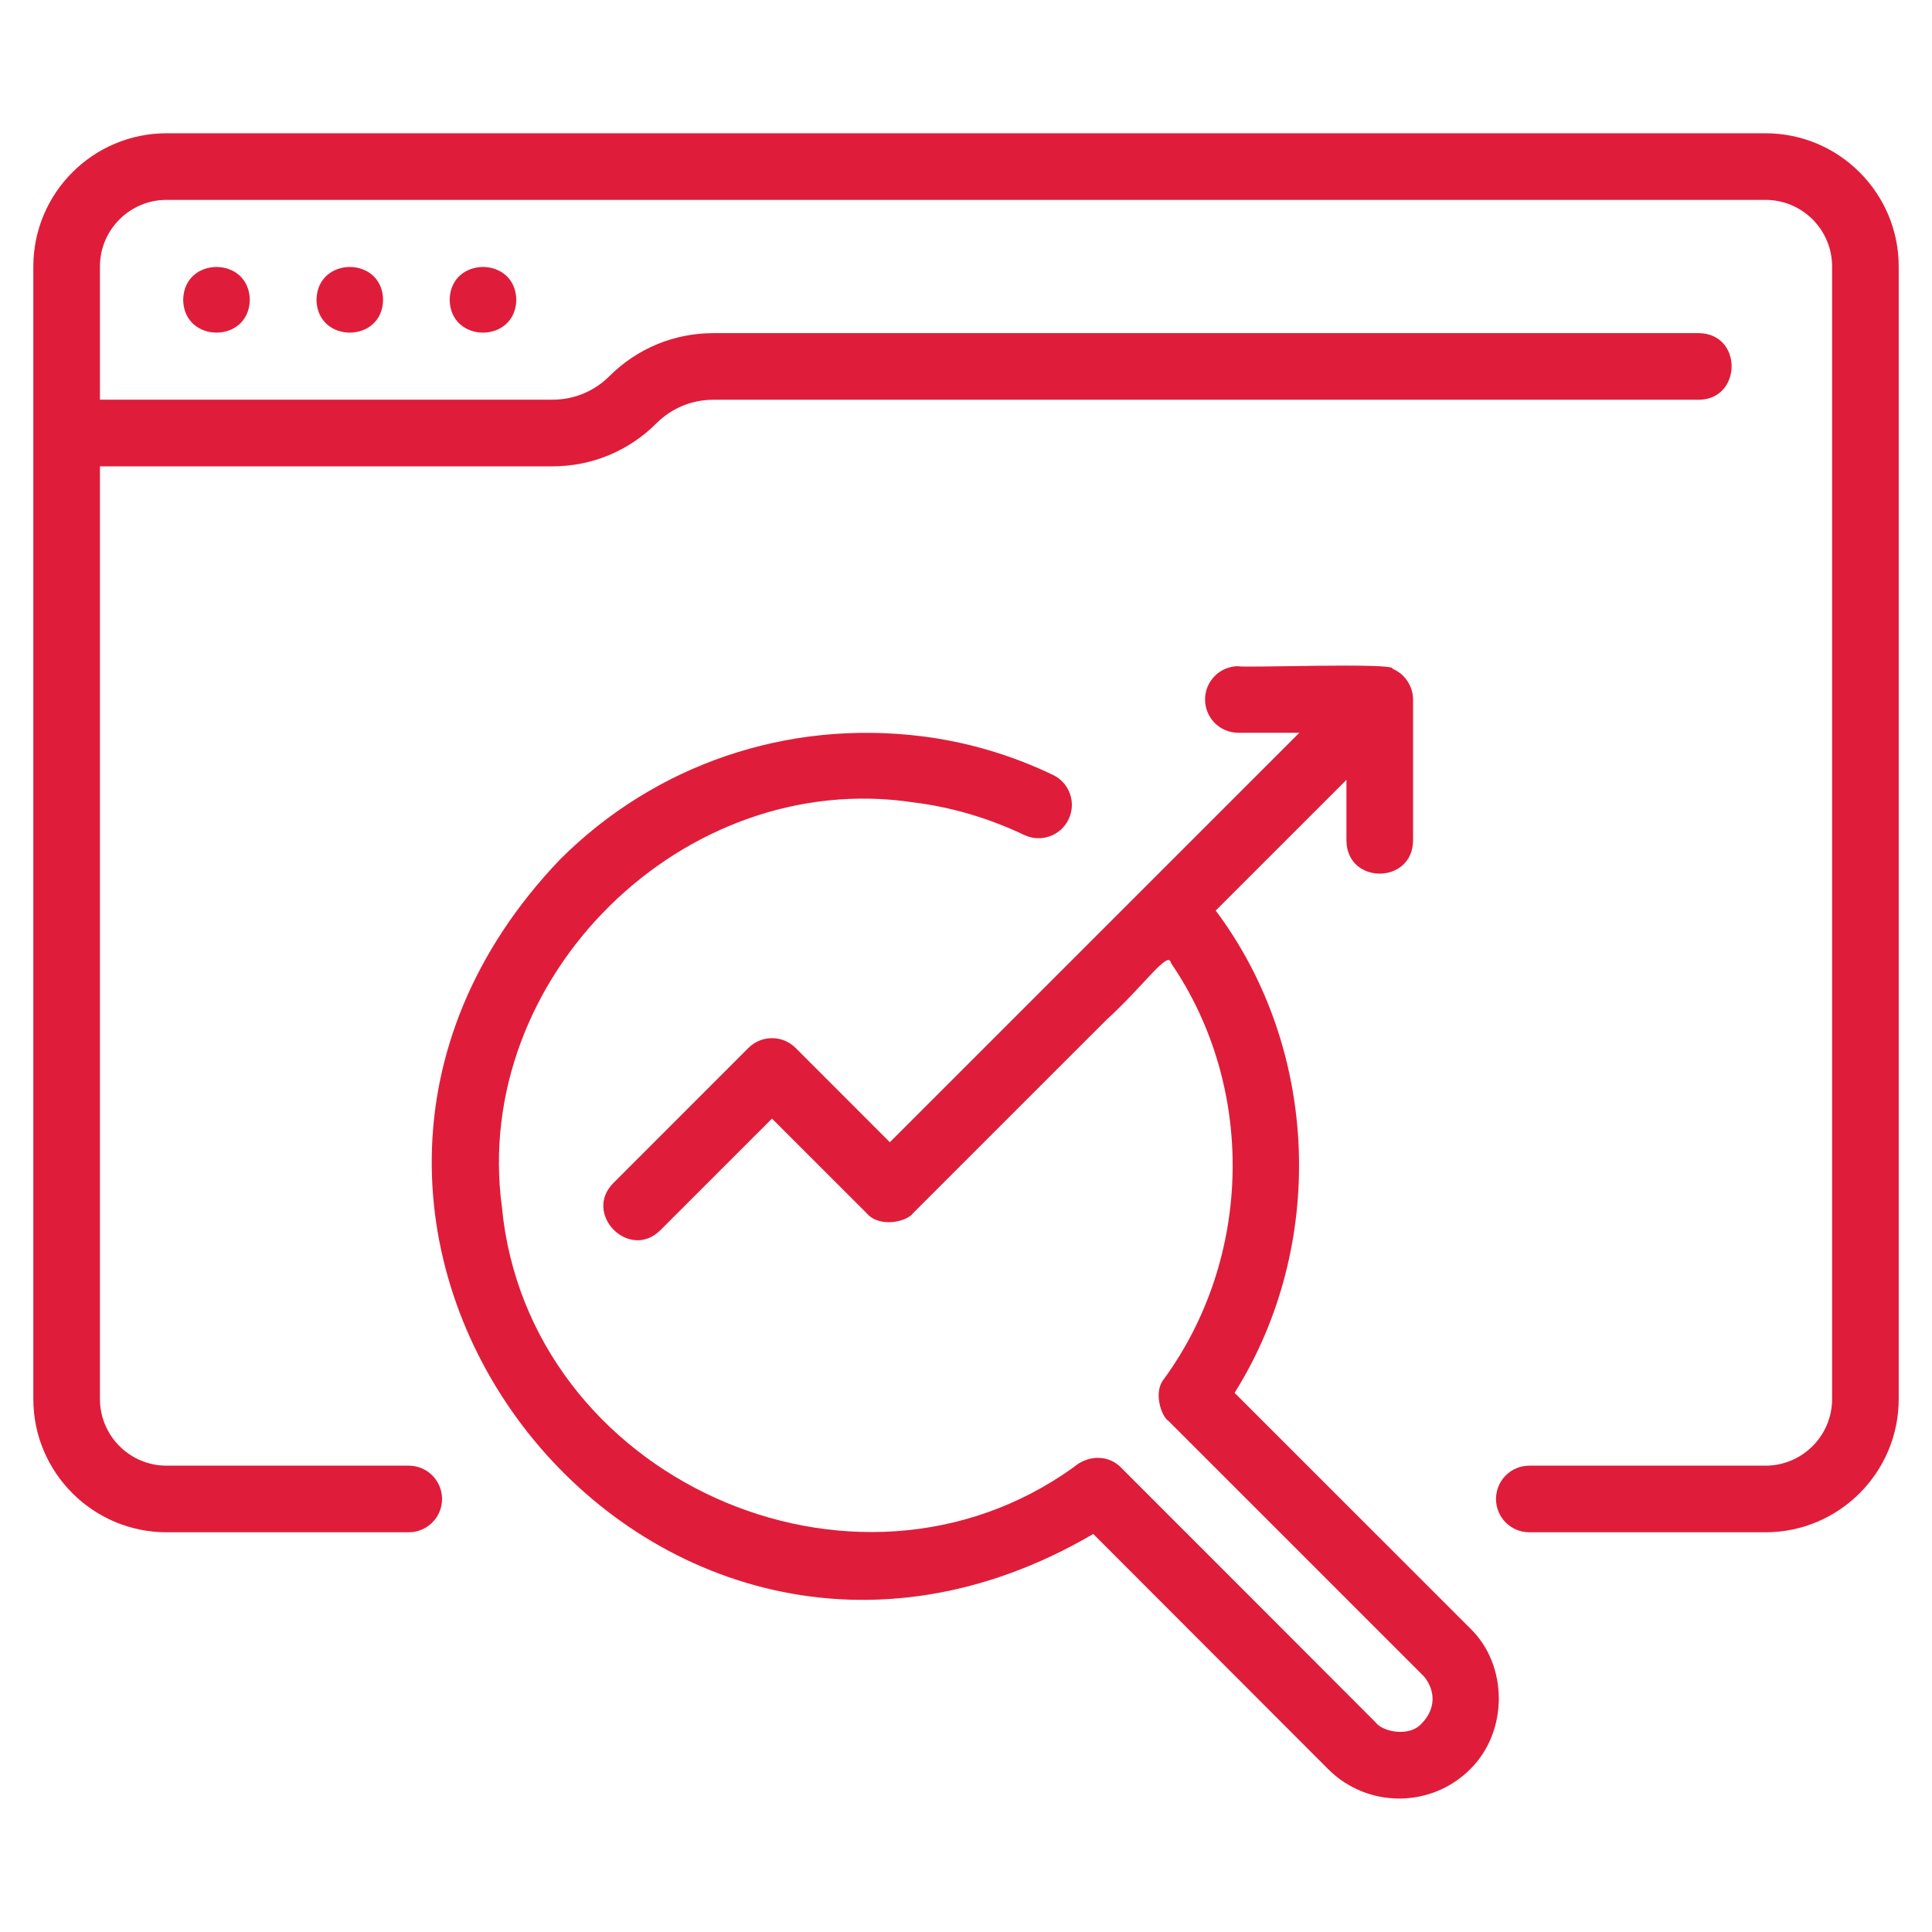
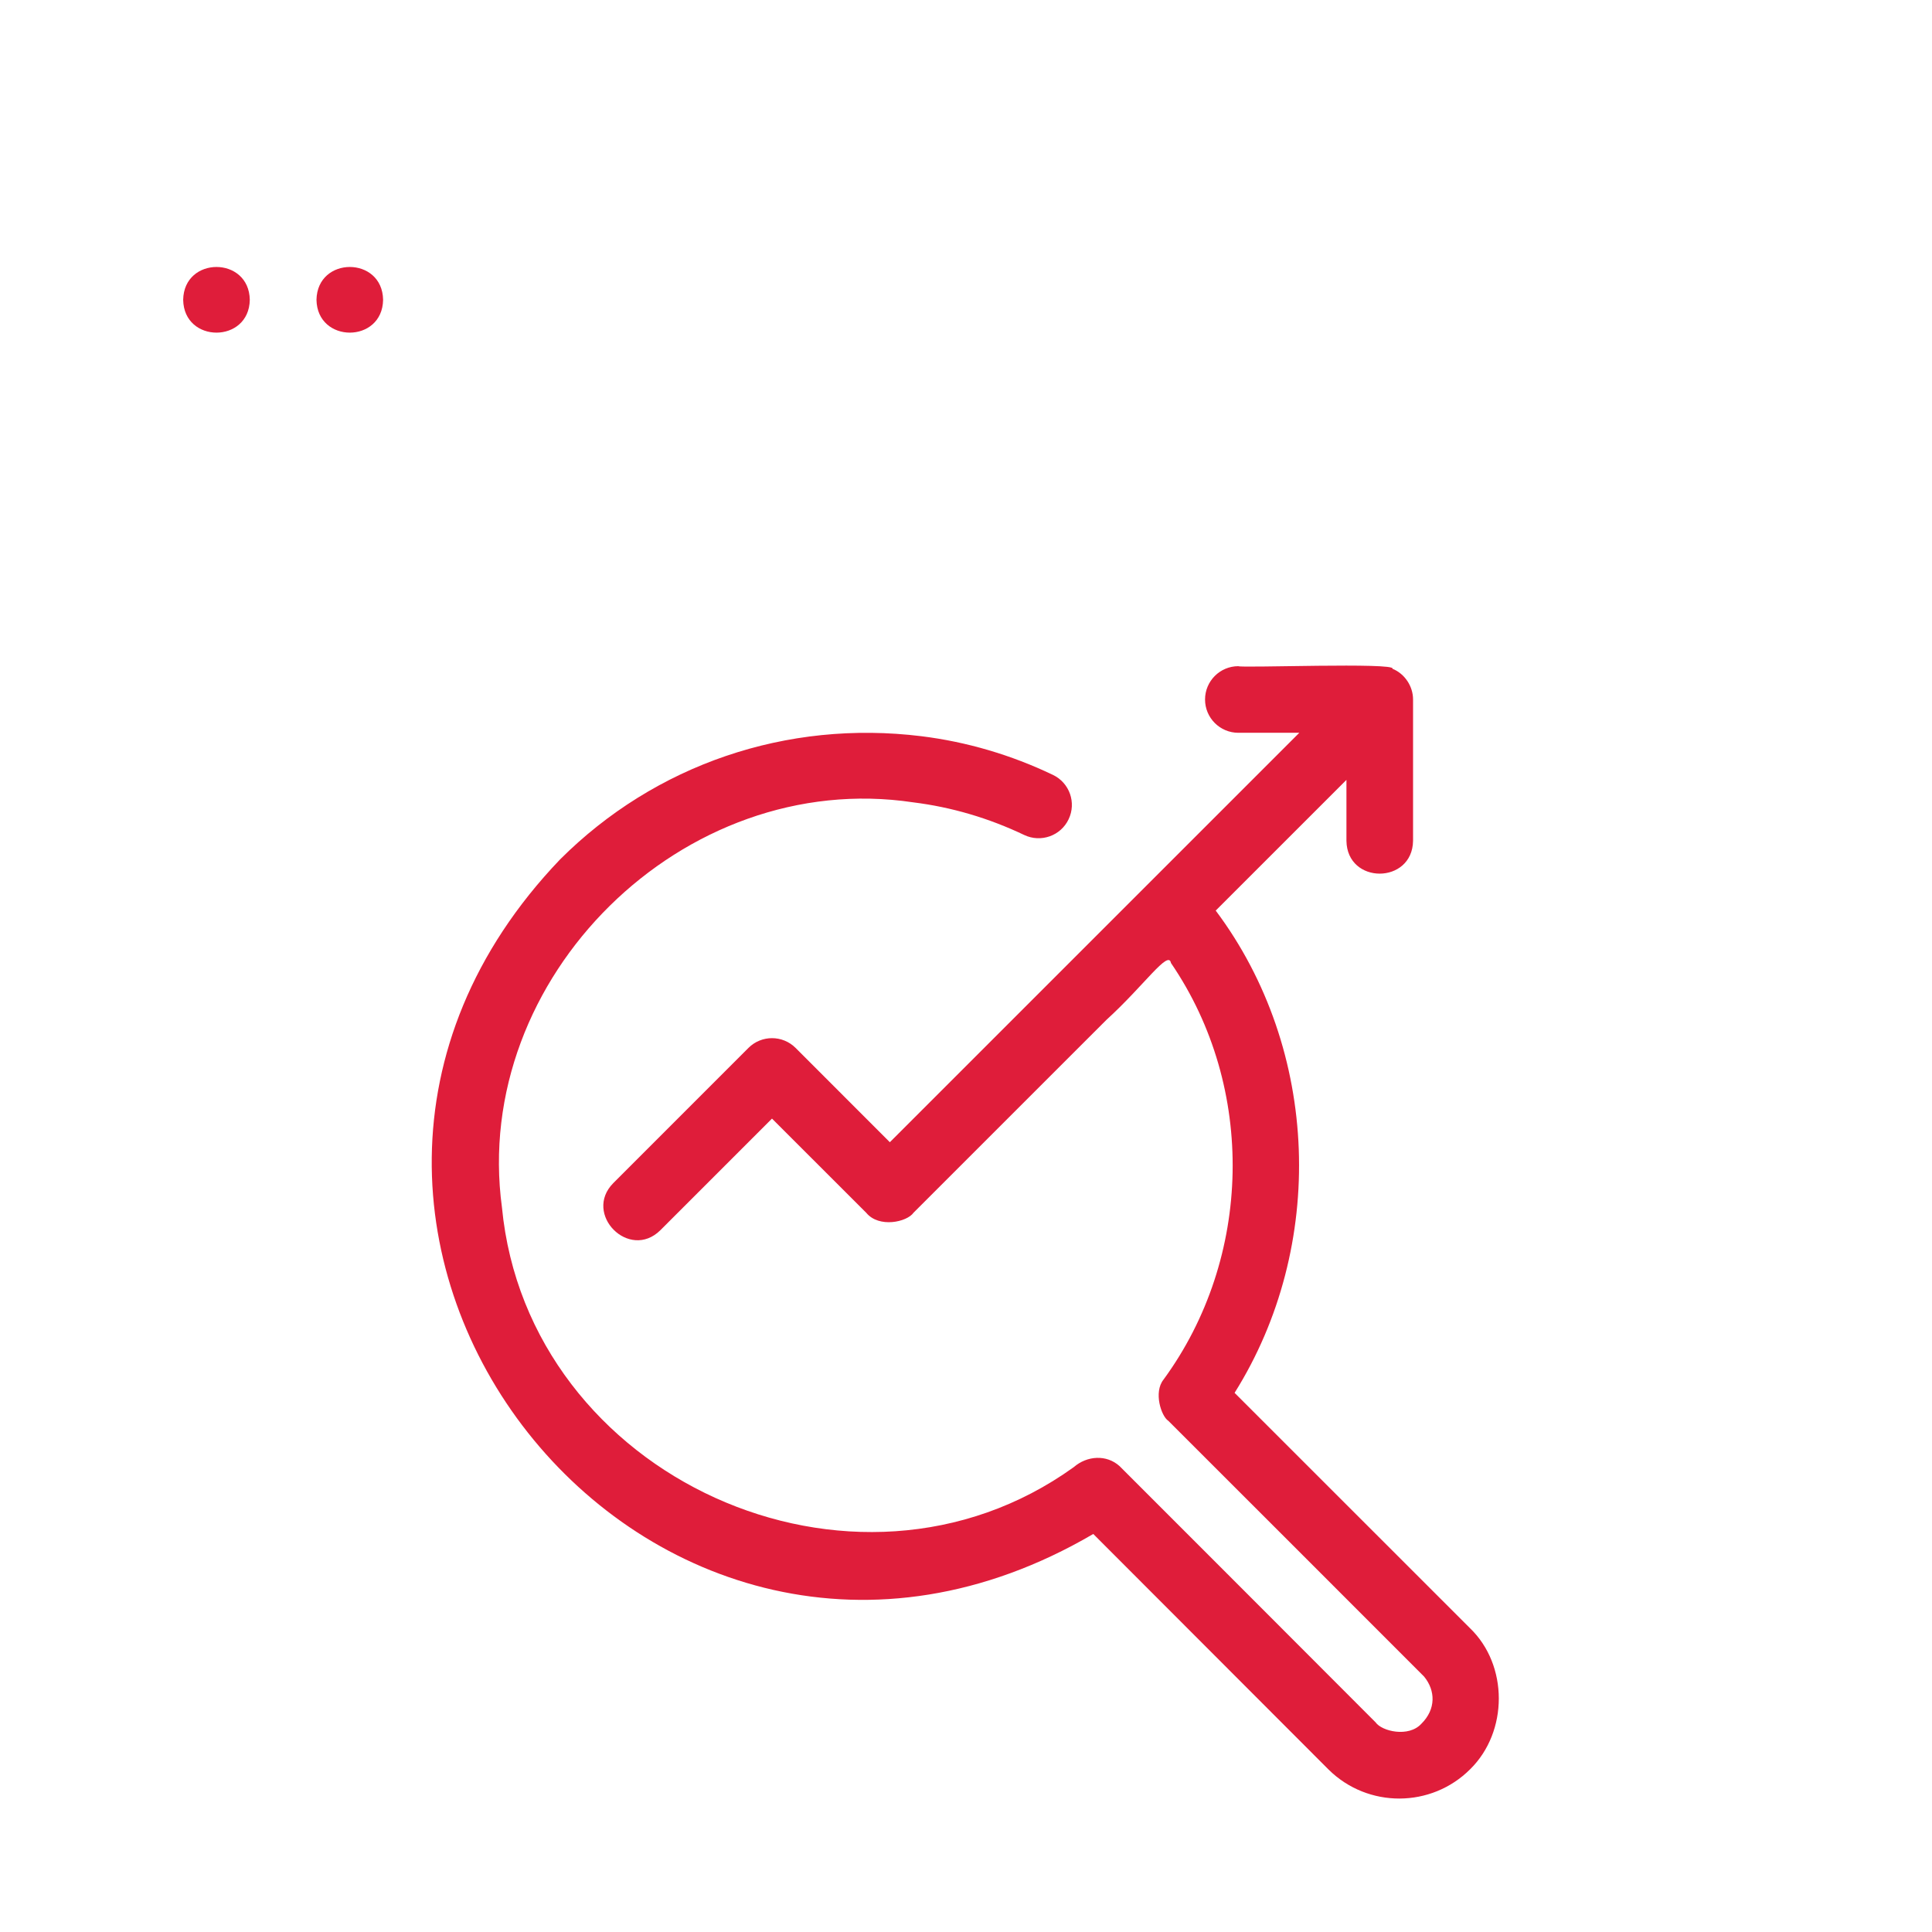
<svg xmlns="http://www.w3.org/2000/svg" width="48" height="48" viewBox="0 0 48 48" fill="none">
-   <path d="M43.863 3.311H4.138C2.313 3.311 0.828 4.795 0.828 6.621V34.759C0.828 36.584 2.313 38.069 4.138 38.069H10.155C10.612 38.069 10.983 37.699 10.983 37.242C10.983 36.784 10.612 36.414 10.155 36.414H4.138C3.226 36.414 2.483 35.671 2.483 34.759V11.586H13.727C14.703 11.586 15.62 11.206 16.31 10.516C16.687 10.14 17.189 9.932 17.722 9.932H42.207C43.279 9.924 43.307 8.292 42.207 8.277C42.207 8.277 17.722 8.277 17.722 8.277C16.747 8.277 15.83 8.657 15.14 9.346C14.762 9.723 14.261 9.93 13.727 9.93H2.483V6.621C2.483 5.708 3.226 4.966 4.138 4.966H43.863C44.776 4.966 45.518 5.708 45.518 6.621V34.759C45.518 35.671 44.776 36.414 43.863 36.414H37.995C37.538 36.414 37.168 36.784 37.168 37.242C37.168 37.699 37.538 38.069 37.995 38.069H43.863C45.688 38.069 47.173 36.584 47.173 34.759V6.621C47.173 4.795 45.688 3.311 43.863 3.311Z" fill="#DF1D3A" />
-   <path d="M11.172 7.449C11.19 8.536 12.809 8.536 12.827 7.449C12.809 6.361 11.19 6.361 11.172 7.449Z" fill="#DF1D3A" />
  <path d="M7.863 7.449C7.882 8.536 9.5 8.536 9.518 7.449C9.5 6.361 7.882 6.361 7.863 7.449Z" fill="#DF1D3A" />
  <path d="M4.551 7.449C4.569 8.536 6.188 8.536 6.206 7.449C6.188 6.361 4.569 6.361 4.551 7.449Z" fill="#DF1D3A" />
  <path d="M22.688 19.934C23.638 20.052 24.566 20.325 25.446 20.745C25.858 20.941 26.353 20.768 26.549 20.355C26.747 19.942 26.572 19.449 26.16 19.252C25.119 18.754 24.02 18.431 22.892 18.291C19.547 17.879 16.277 18.993 13.915 21.352C5.116 30.552 16.169 44.548 27.162 38.111C27.162 38.111 33.011 43.967 33.011 43.967C33.984 44.927 35.559 44.924 36.527 43.955C37.474 43.023 37.477 41.369 36.52 40.45C36.52 40.45 30.673 34.605 30.673 34.605C32.955 30.969 32.799 26.087 30.204 22.623C30.204 22.623 33.452 19.376 33.452 19.376V20.89C33.468 21.98 35.091 21.974 35.107 20.89V17.379C35.108 17.052 34.9 16.737 34.595 16.615C34.703 16.454 30.823 16.6 30.767 16.551C30.31 16.551 29.939 16.922 29.939 17.379C29.939 17.836 30.31 18.206 30.767 18.206H32.281L22.108 28.378L19.766 26.035C19.442 25.712 18.919 25.712 18.595 26.035L15.236 29.395C14.479 30.162 15.633 31.329 16.406 30.565C16.406 30.565 19.18 27.791 19.18 27.791L21.522 30.132C21.838 30.516 22.536 30.362 22.698 30.128C22.782 30.044 25.645 27.181 27.488 25.339C28.425 24.487 29.031 23.586 29.092 23.925C31.211 27.025 31.119 31.255 28.907 34.276C28.656 34.59 28.85 35.186 29.027 35.3C29.179 35.451 35.359 41.629 35.382 41.655C35.663 41.998 35.683 42.463 35.311 42.829C34.994 43.172 34.329 43.013 34.176 42.791C34.016 42.631 27.853 36.458 27.817 36.427C27.492 36.131 27.006 36.165 26.678 36.45C21.218 40.381 13.116 36.705 12.471 29.999C11.699 24.289 16.981 19.078 22.688 19.934Z" fill="#DF1D3A" />
</svg>